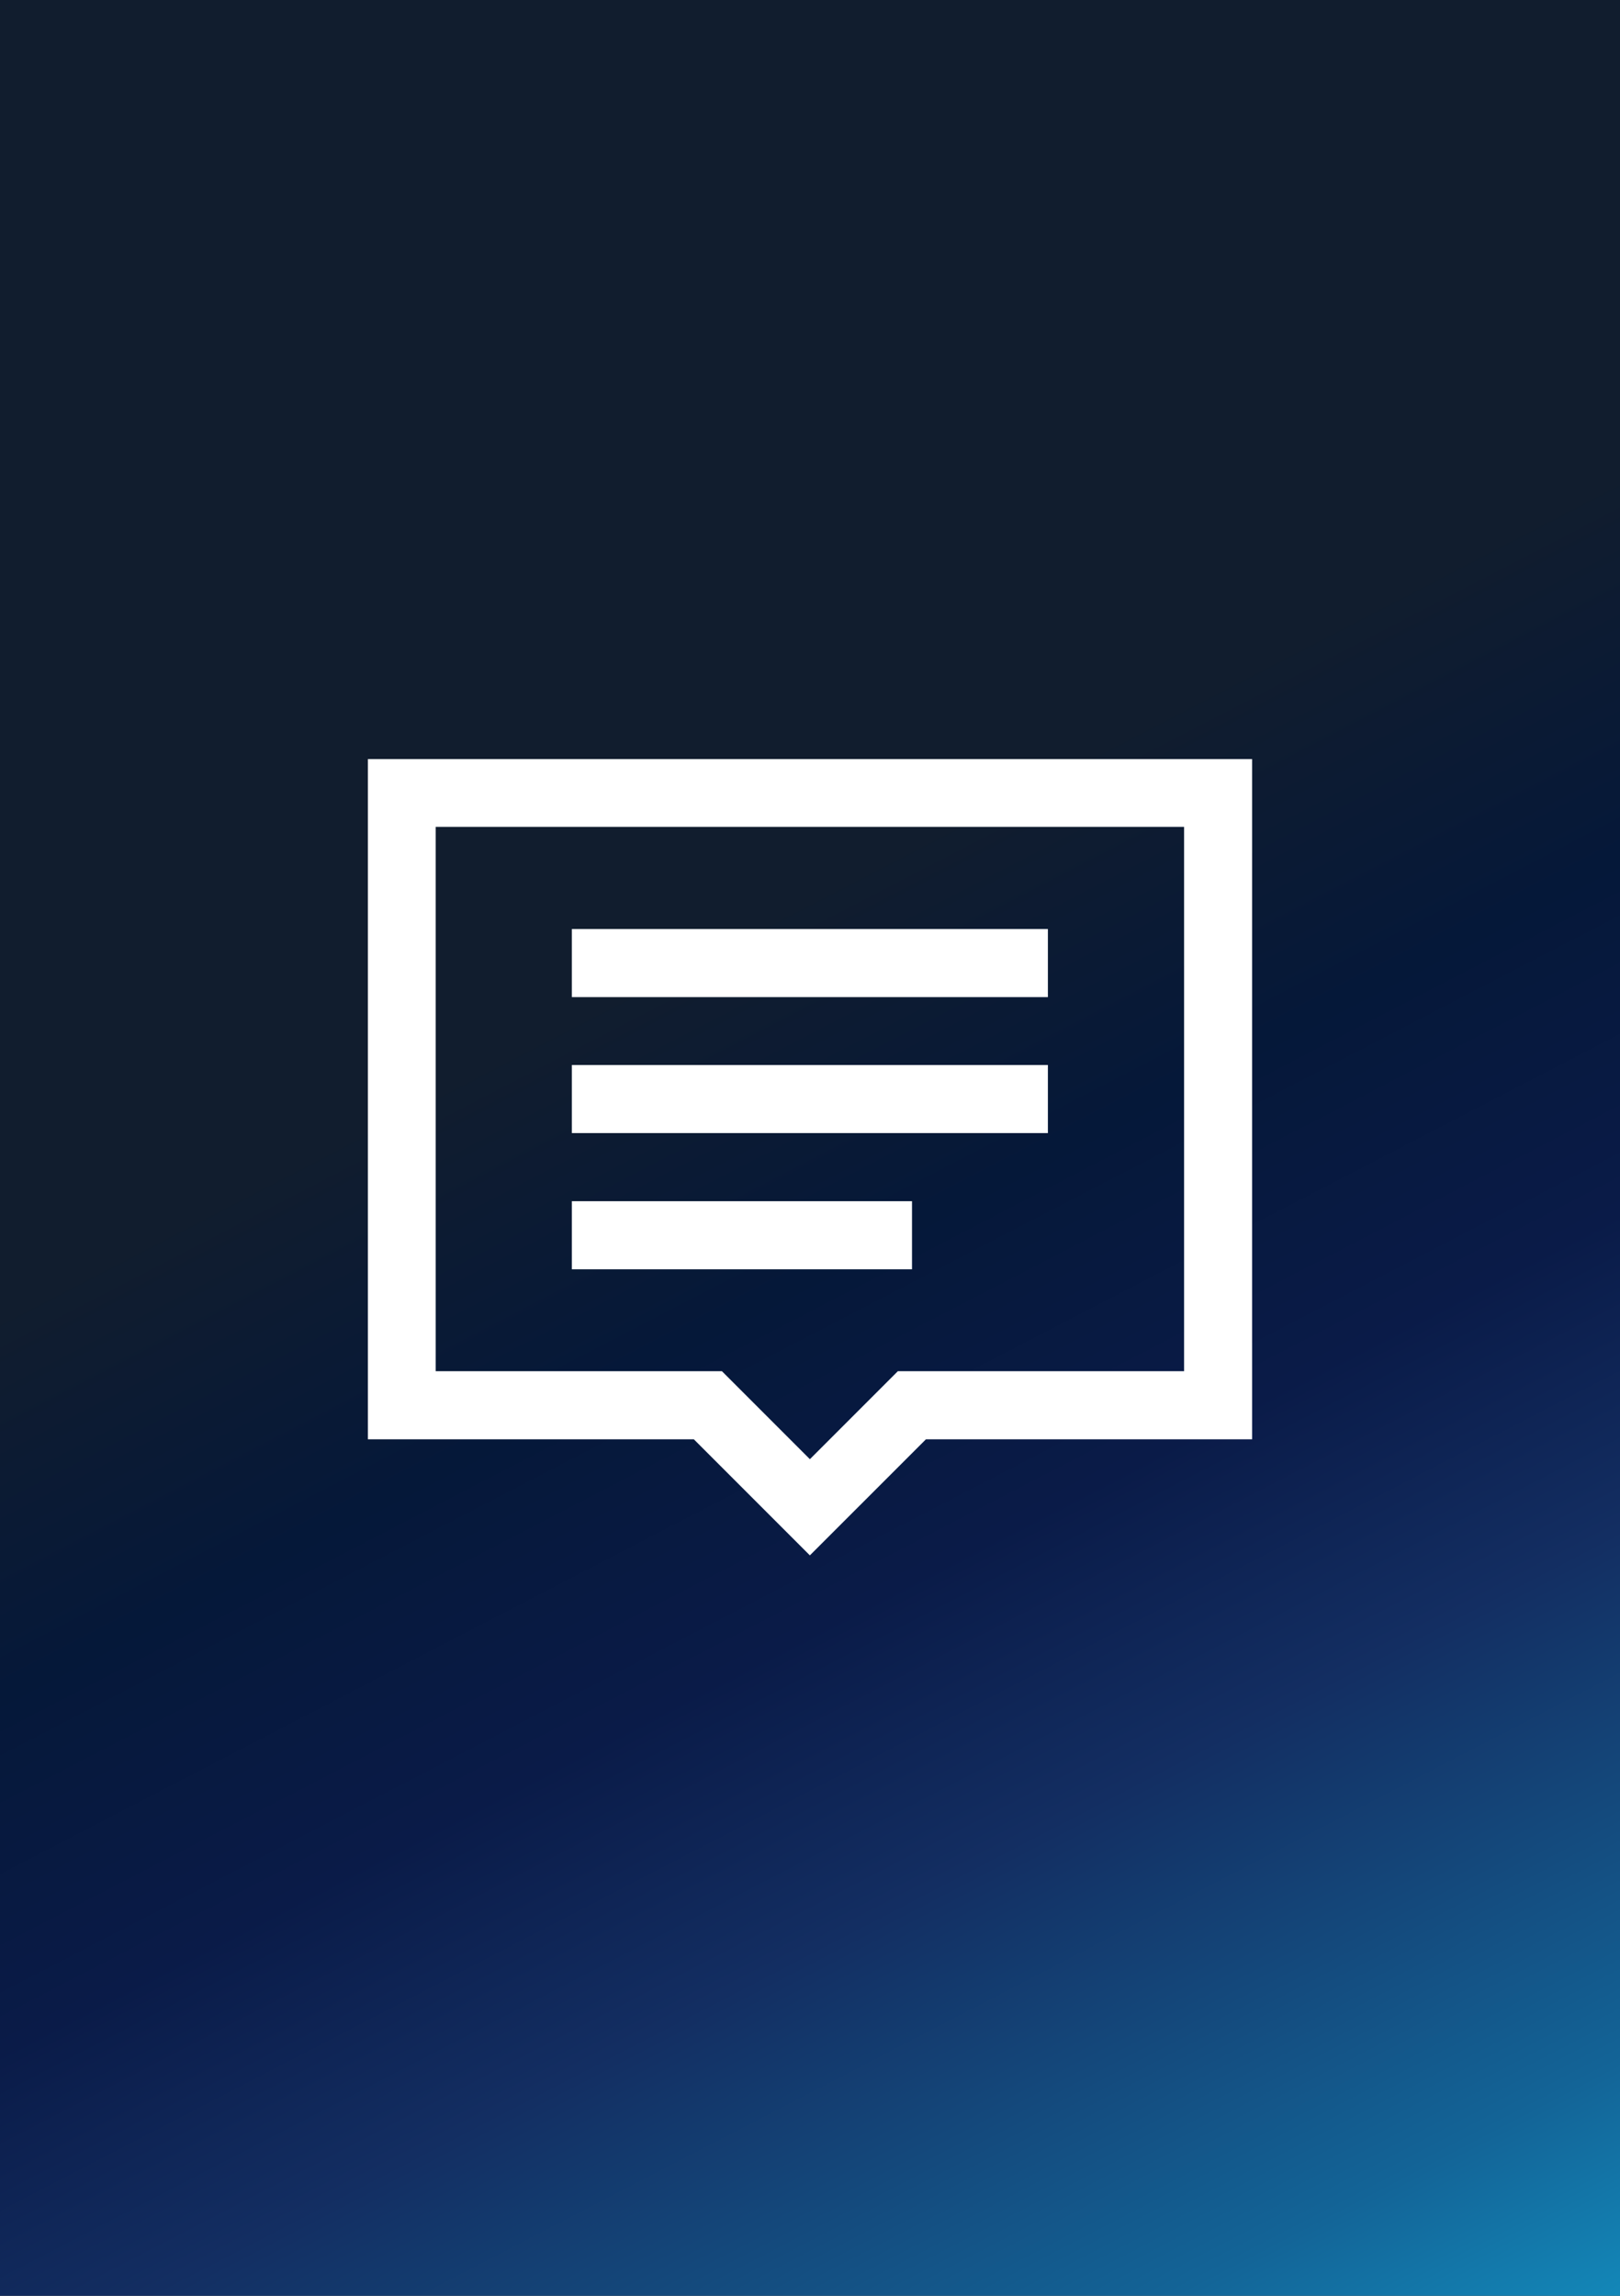
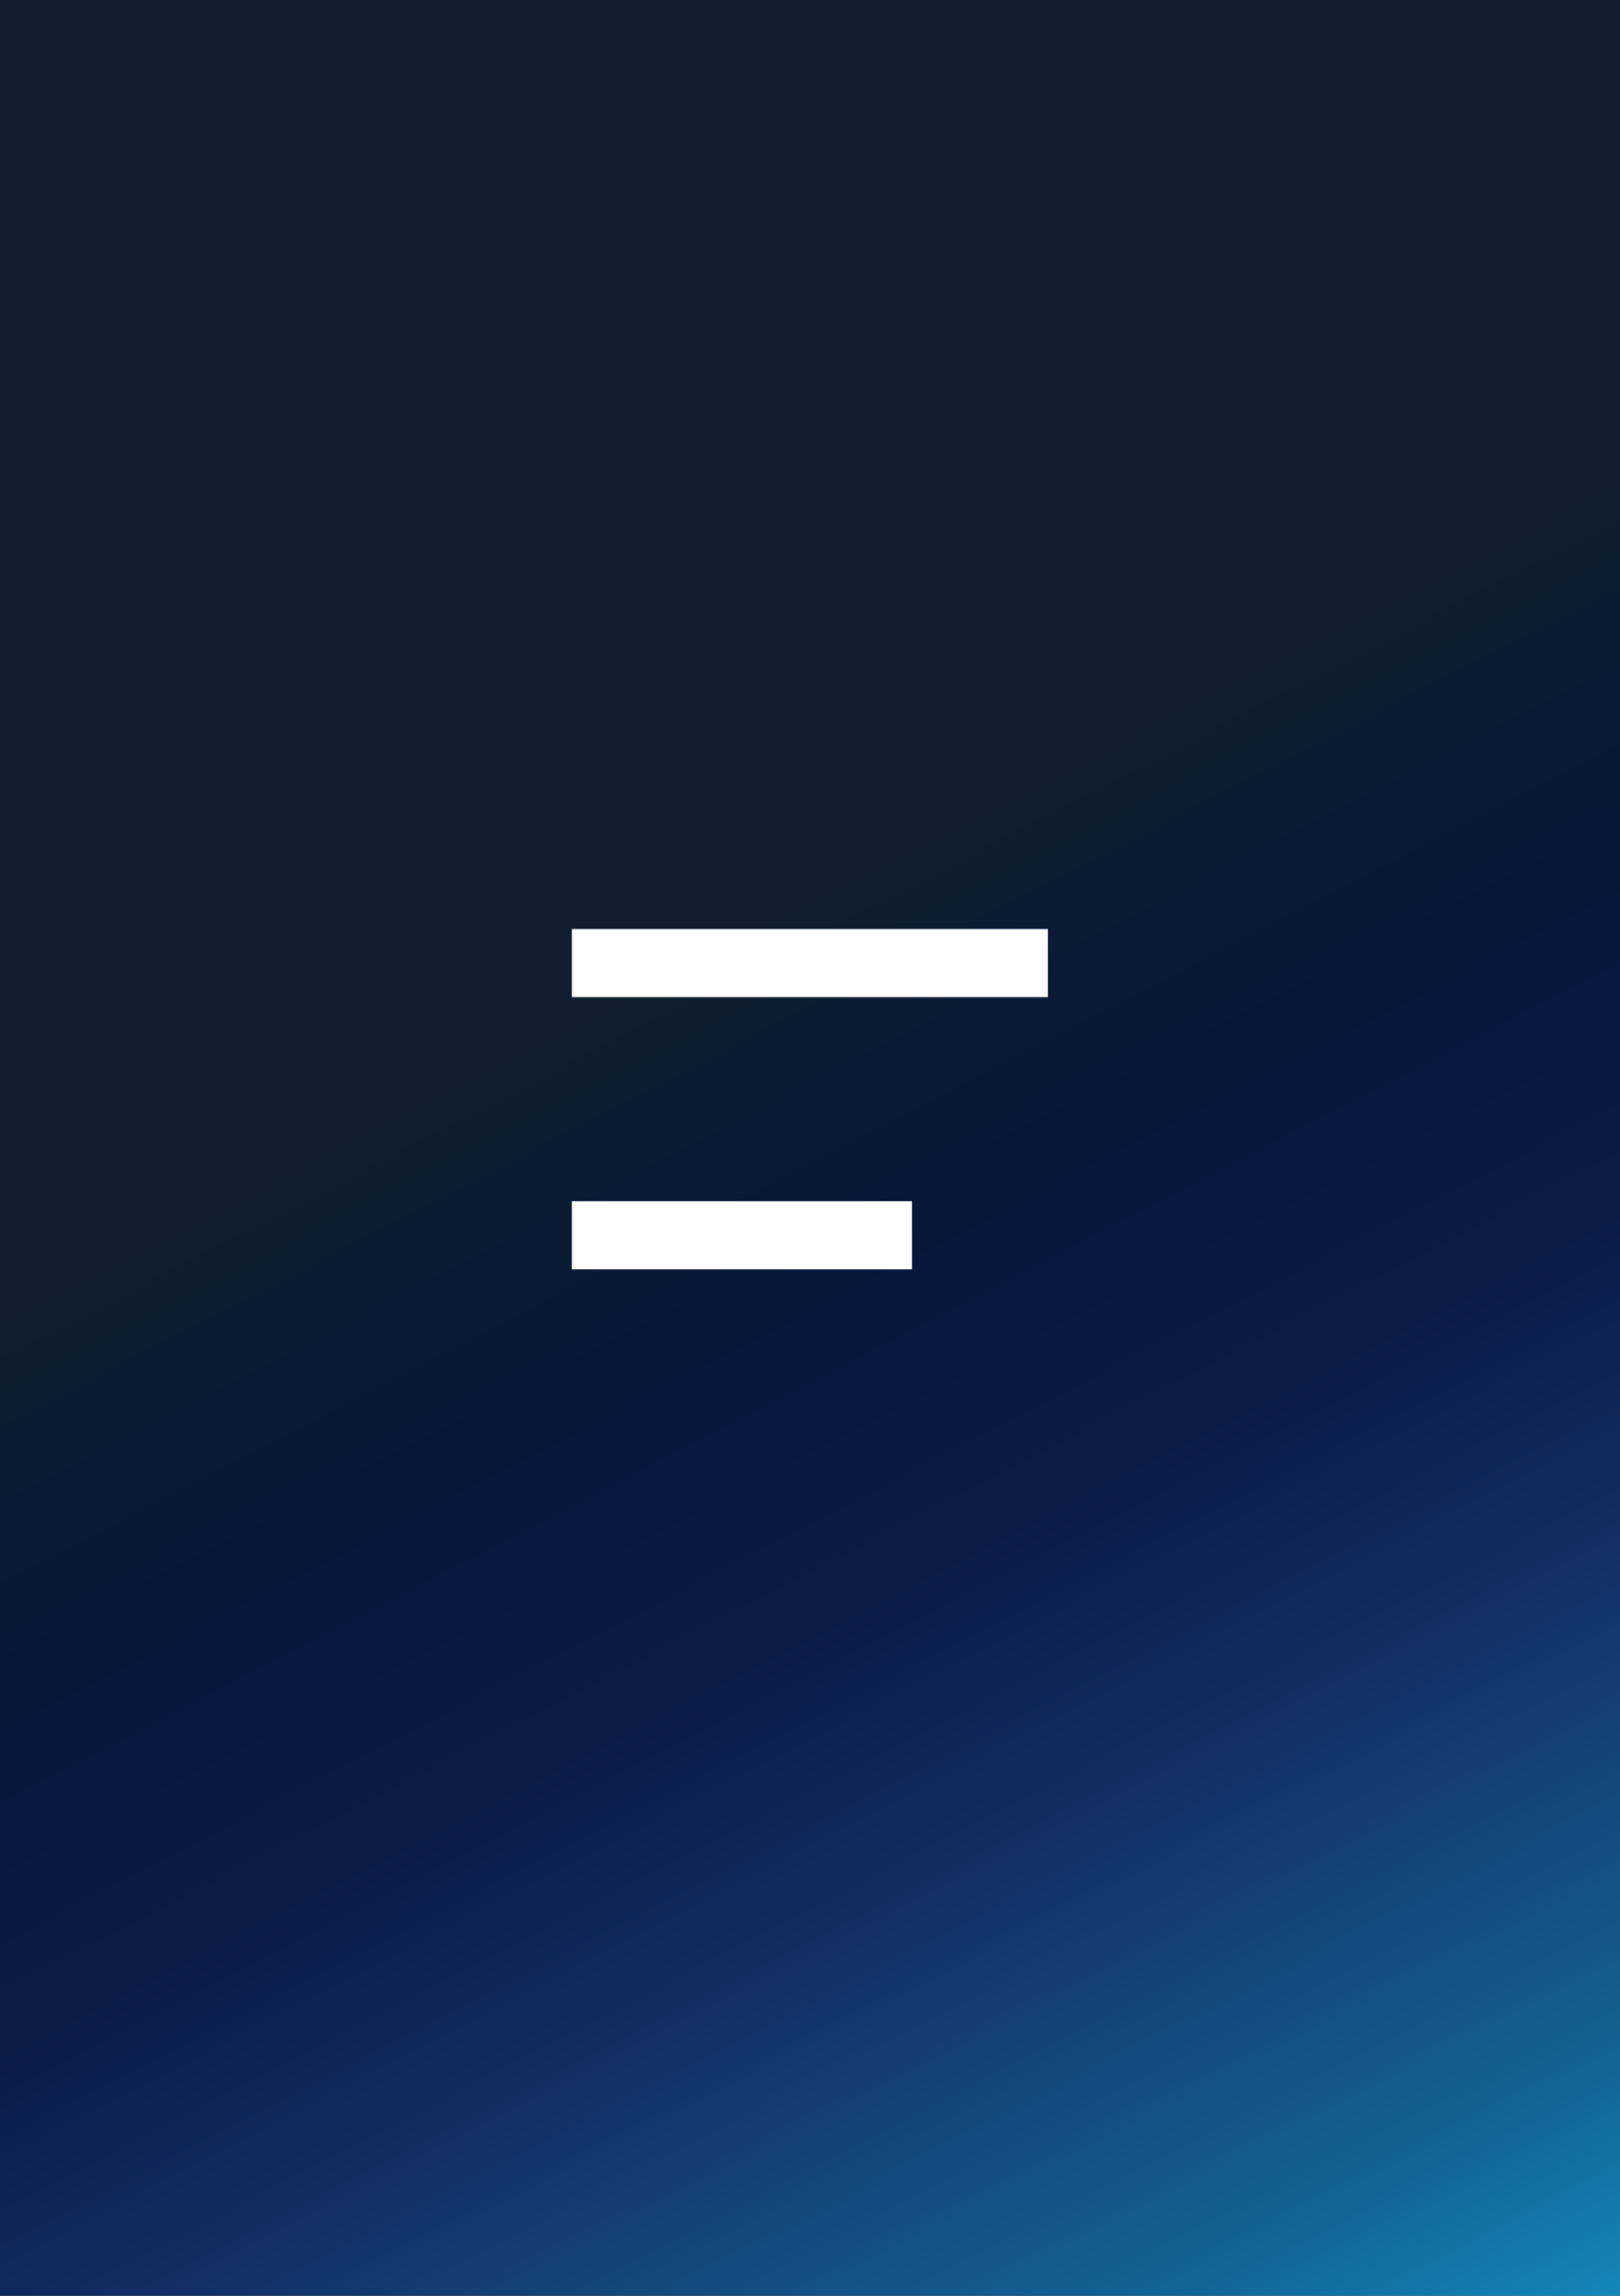
<svg xmlns="http://www.w3.org/2000/svg" version="1.0" x="0px" y="0px" viewBox="0 0 60 85" enable-background="new 0 0 60 85" xml:space="preserve">
  <rect x="0" y="0" width="60" height="85" fill="#333333" stroke="none" />
  <g id="фоны">
    <linearGradient id="Steam_1_" gradientUnits="userSpaceOnUse" x1="26.084" y1="34.948" x2="53.704" y2="88.213">
      <stop offset="0" style="stop-color:#111D2E" />
      <stop offset="0.212" style="stop-color:#051839" />
      <stop offset="0.407" style="stop-color:#0A1B48" />
      <stop offset="0.581" style="stop-color:#132E62" />
      <stop offset="0.738" style="stop-color:#144B7E" />
      <stop offset="0.873" style="stop-color:#136497" />
      <stop offset="1" style="stop-color:#1387B8" />
    </linearGradient>
    <rect id="Steam" fill="url(#Steam_1_)" width="60" height="85" />
  </g>
  <g id="иконки">
    <g id="комменты">
      <g>
-         <path fill="#FFFFFF" d="M29.995,57.587l-4.297-4.297H13.625v-25.186h32.75v25.186H34.293     L29.995,57.587z M16.137,50.768h10.601l3.258,3.258l3.258-3.258h10.601V30.615     H16.137V50.768z" />
-       </g>
+         </g>
      <g>
        <rect x="21.18" y="34.397" fill="#FFFFFF" width="17.631" height="2.521" />
      </g>
      <g>
-         <rect x="21.18" y="39.431" fill="#FFFFFF" width="17.631" height="2.521" />
-       </g>
+         </g>
      <g>
        <rect x="21.18" y="44.474" fill="#FFFFFF" width="12.598" height="2.521" />
      </g>
    </g>
  </g>
</svg>